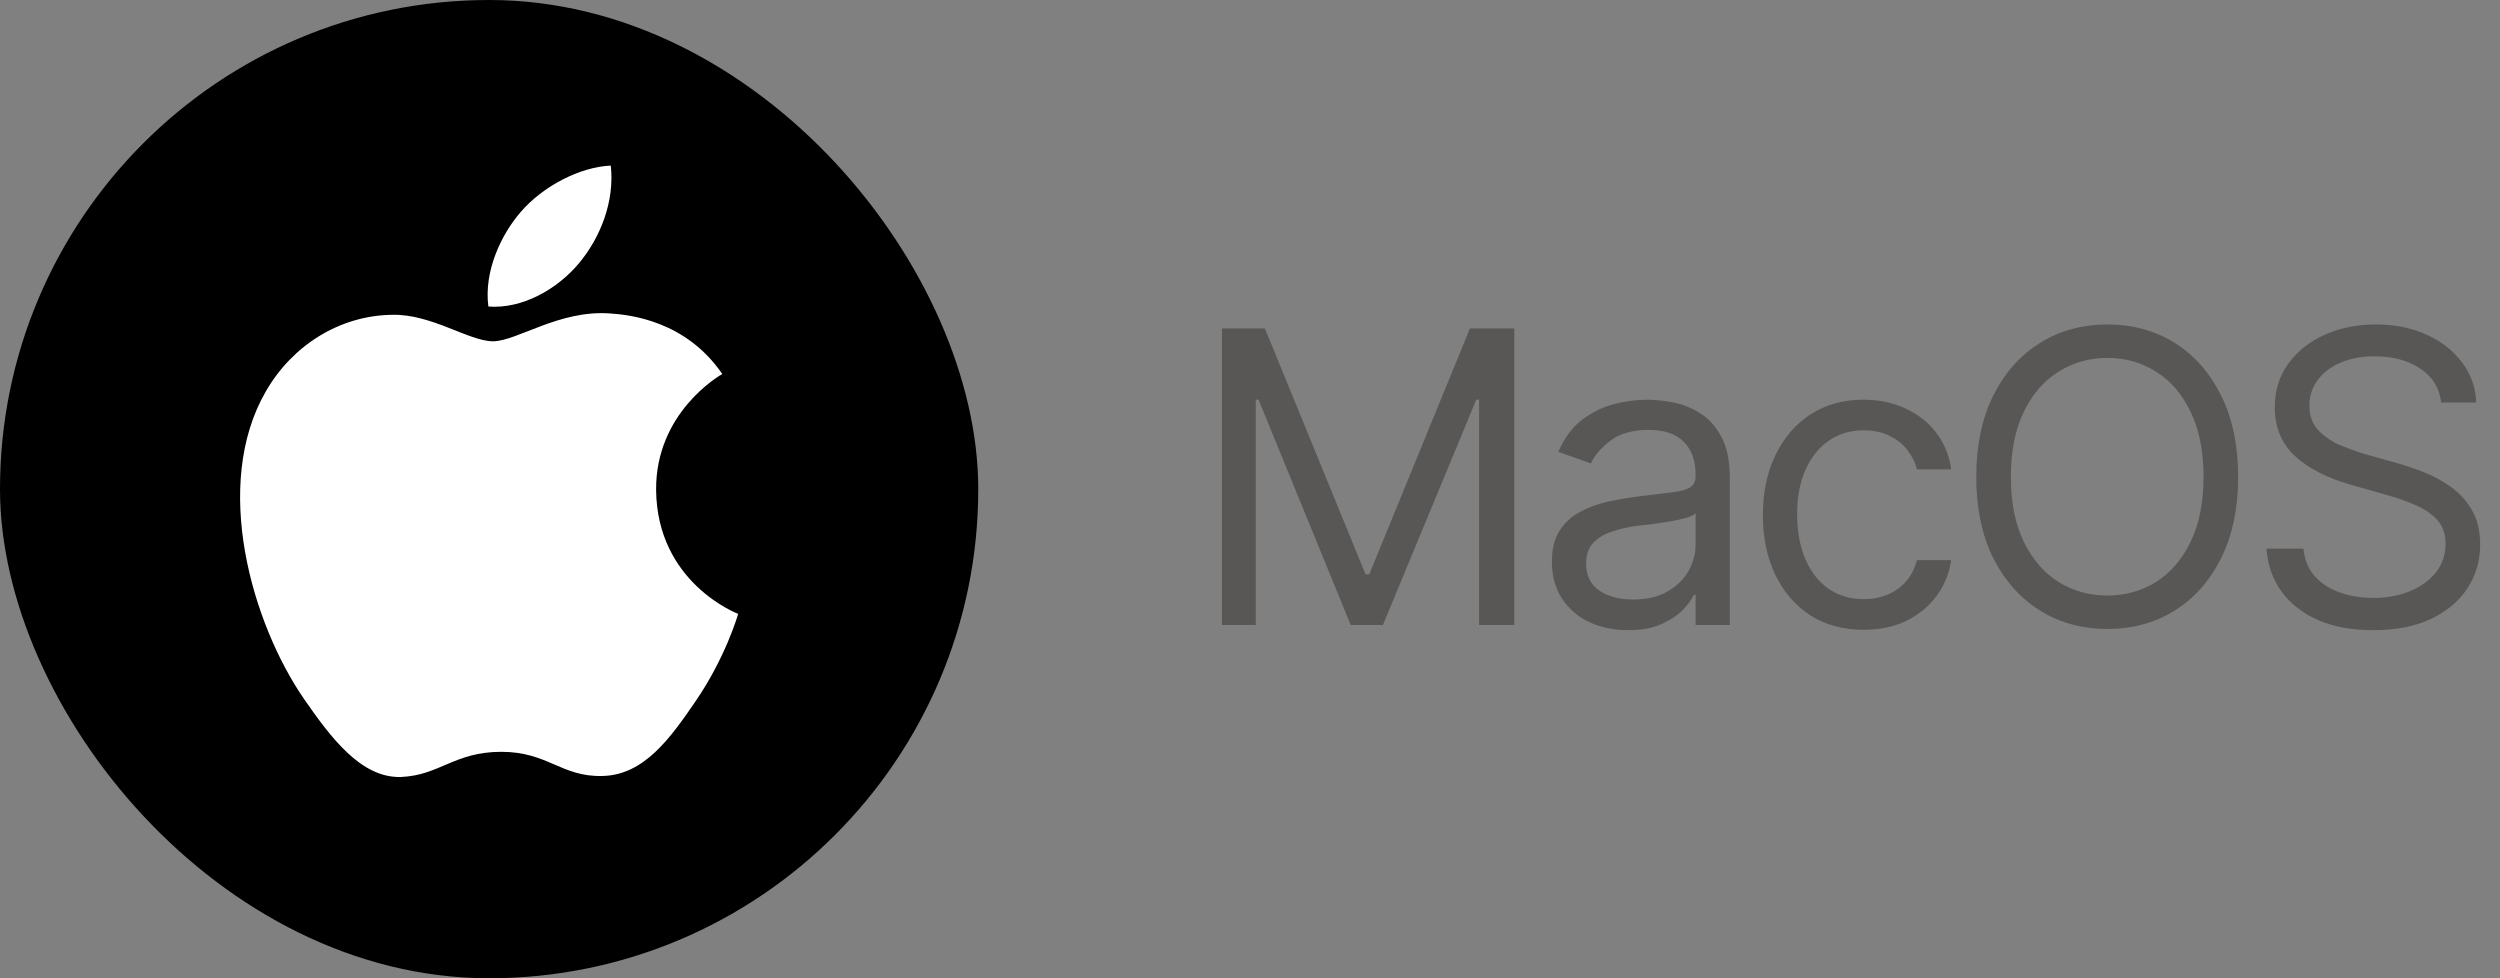
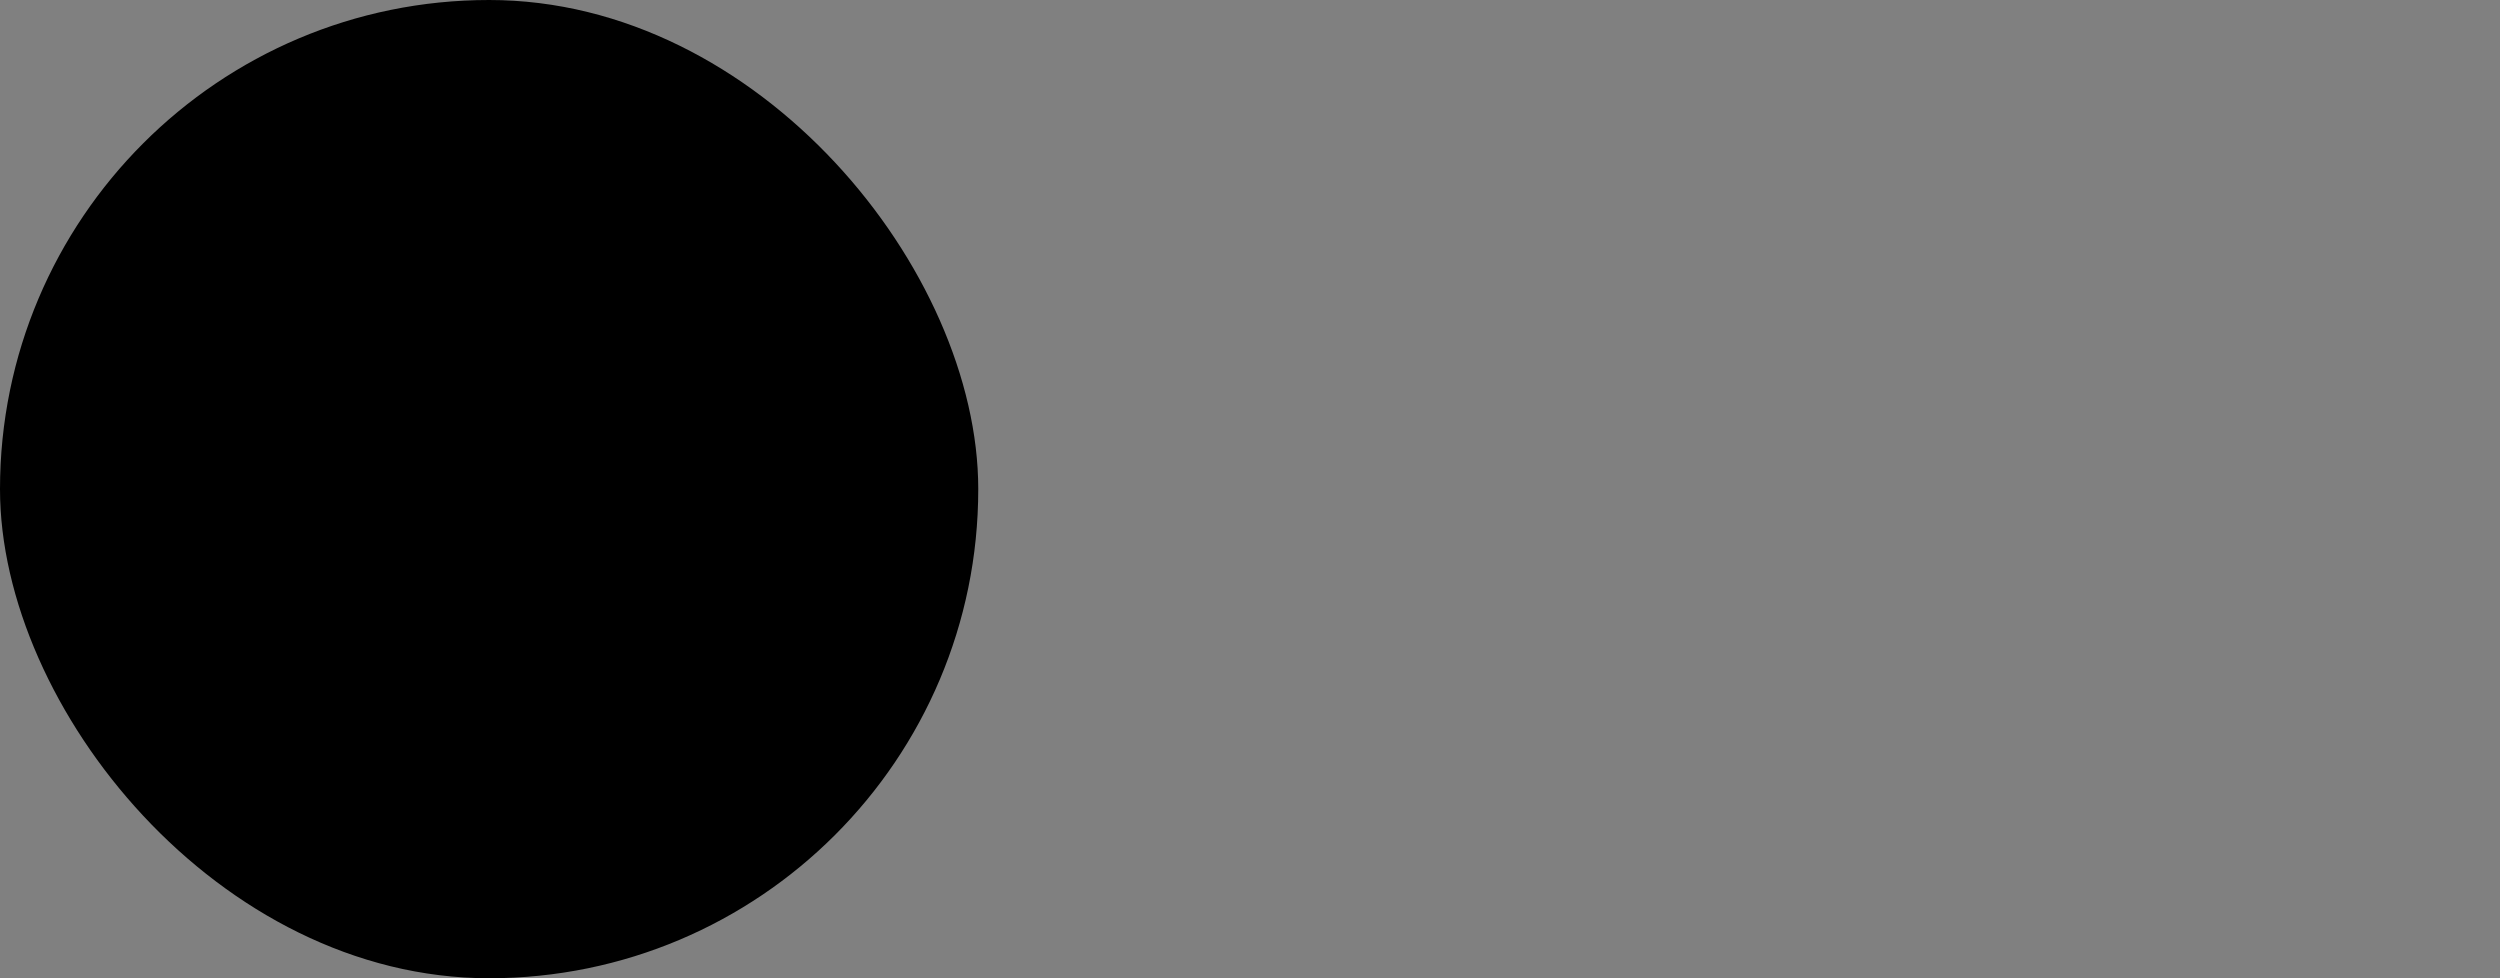
<svg xmlns="http://www.w3.org/2000/svg" width="92" height="36" viewBox="0 0 92 36" fill="none">
  <rect x="0" y="0" width="92" height="36" fill="#808080" stroke="none" />
  <rect width="36" height="36" rx="18" fill="black" />
-   <path d="M18.143 12.559C17.254 12.559 15.878 11.548 14.43 11.585C12.518 11.609 10.765 12.692 9.779 14.409C7.794 17.855 9.267 22.944 11.203 25.744C12.153 27.107 13.273 28.641 14.758 28.593C16.183 28.532 16.718 27.667 18.447 27.667C20.164 27.667 20.651 28.593 22.16 28.556C23.694 28.532 24.668 27.168 25.606 25.792C26.689 24.21 27.14 22.676 27.164 22.59C27.128 22.578 24.181 21.446 24.145 18.037C24.12 15.188 26.47 13.825 26.58 13.764C25.241 11.804 23.183 11.585 22.465 11.536C20.59 11.39 19.019 12.559 18.143 12.559V12.559ZM21.308 9.685C22.099 8.736 22.623 7.409 22.477 6.094C21.345 6.142 19.981 6.849 19.165 7.798C18.435 8.638 17.802 9.99 17.972 11.28C19.226 11.378 20.517 10.635 21.308 9.685" fill="white" />
-   <path d="M44.967 12.087H46.549L50.255 21.14H50.387L54.093 12.087H55.726V23H54.43V14.709H54.327L50.892 23H49.706L46.315 14.709H46.212V23H44.967V12.087ZM59.908 23.19C59.391 23.19 58.919 23.093 58.495 22.898C58.07 22.697 57.733 22.409 57.484 22.033C57.235 21.657 57.11 21.203 57.11 20.671C57.11 20.202 57.203 19.824 57.389 19.536C57.574 19.243 57.821 19.013 58.128 18.847C58.441 18.676 58.783 18.549 59.154 18.466C59.53 18.383 59.908 18.317 60.289 18.269C60.787 18.205 61.19 18.156 61.498 18.122C61.81 18.088 62.037 18.029 62.179 17.946C62.325 17.863 62.398 17.722 62.398 17.521V17.477C62.398 16.955 62.254 16.55 61.966 16.262C61.683 15.969 61.251 15.822 60.67 15.822C60.074 15.822 59.605 15.954 59.264 16.218C58.922 16.477 58.683 16.755 58.546 17.053L57.345 16.628C57.56 16.13 57.845 15.742 58.202 15.463C58.563 15.185 58.954 14.99 59.373 14.877C59.798 14.765 60.216 14.709 60.626 14.709C60.89 14.709 61.192 14.741 61.534 14.804C61.876 14.863 62.208 14.99 62.53 15.185C62.857 15.376 63.126 15.666 63.336 16.057C63.551 16.442 63.658 16.96 63.658 17.609V23H62.398V21.887H62.34C62.257 22.062 62.115 22.253 61.915 22.458C61.715 22.658 61.449 22.831 61.117 22.978C60.79 23.12 60.387 23.19 59.908 23.19ZM60.099 22.062C60.597 22.062 61.017 21.965 61.358 21.77C61.7 21.574 61.959 21.323 62.135 21.015C62.31 20.703 62.398 20.378 62.398 20.041V18.884C62.345 18.947 62.227 19.006 62.047 19.06C61.871 19.108 61.666 19.152 61.432 19.191C61.202 19.23 60.977 19.265 60.758 19.294C60.538 19.318 60.362 19.338 60.23 19.352C59.903 19.396 59.598 19.467 59.315 19.565C59.032 19.658 58.802 19.797 58.627 19.982C58.456 20.168 58.37 20.422 58.37 20.744C58.37 21.179 58.531 21.508 58.853 21.733C59.181 21.953 59.596 22.062 60.099 22.062ZM68.58 23.176C67.818 23.176 67.159 22.995 66.603 22.634C66.051 22.268 65.624 21.767 65.321 21.132C65.023 20.498 64.874 19.773 64.874 18.957C64.874 18.122 65.028 17.387 65.335 16.752C65.643 16.113 66.073 15.612 66.624 15.251C67.181 14.89 67.828 14.709 68.565 14.709C69.142 14.709 69.659 14.816 70.118 15.031C70.582 15.241 70.96 15.539 71.253 15.925C71.551 16.311 71.734 16.76 71.803 17.273H70.543C70.48 17.023 70.365 16.789 70.199 16.569C70.033 16.35 69.813 16.174 69.54 16.042C69.271 15.905 68.951 15.837 68.58 15.837C68.092 15.837 67.665 15.964 67.298 16.218C66.932 16.472 66.647 16.831 66.441 17.294C66.236 17.753 66.134 18.293 66.134 18.913C66.134 19.543 66.234 20.095 66.434 20.568C66.634 21.037 66.918 21.401 67.284 21.66C67.655 21.919 68.087 22.048 68.58 22.048C69.073 22.048 69.496 21.921 69.847 21.667C70.199 21.408 70.431 21.057 70.543 20.612H71.803C71.734 21.096 71.559 21.53 71.275 21.916C70.997 22.302 70.628 22.609 70.169 22.839C69.715 23.064 69.186 23.176 68.58 23.176ZM77.552 23.146C76.624 23.146 75.797 22.919 75.069 22.465C74.342 22.011 73.768 21.367 73.348 20.532C72.933 19.692 72.726 18.698 72.726 17.551C72.726 16.398 72.933 15.402 73.348 14.562C73.768 13.723 74.342 13.076 75.069 12.622C75.797 12.168 76.624 11.94 77.552 11.94C78.485 11.94 79.312 12.168 80.035 12.622C80.758 13.076 81.327 13.723 81.742 14.562C82.157 15.402 82.364 16.398 82.364 17.551C82.364 18.698 82.157 19.692 81.742 20.532C81.327 21.367 80.758 22.011 80.035 22.465C79.312 22.919 78.485 23.146 77.552 23.146ZM77.552 21.916C78.211 21.916 78.807 21.75 79.339 21.418C79.876 21.081 80.301 20.588 80.614 19.939C80.931 19.289 81.09 18.493 81.09 17.551C81.09 16.604 80.931 15.805 80.614 15.156C80.301 14.502 79.876 14.008 79.339 13.676C78.807 13.339 78.211 13.171 77.552 13.171C76.893 13.171 76.295 13.339 75.758 13.676C75.221 14.008 74.793 14.502 74.476 15.156C74.159 15.805 74 16.604 74 17.551C74 18.493 74.159 19.289 74.476 19.939C74.793 20.588 75.221 21.081 75.758 21.418C76.295 21.75 76.893 21.916 77.552 21.916ZM87.33 23.19C86.549 23.19 85.873 23.066 85.301 22.817C84.73 22.563 84.281 22.211 83.954 21.762C83.631 21.308 83.448 20.783 83.404 20.188H84.767C84.806 20.598 84.945 20.937 85.184 21.206C85.428 21.474 85.738 21.674 86.114 21.806C86.49 21.938 86.895 22.004 87.33 22.004C87.833 22.004 88.285 21.921 88.685 21.755C89.09 21.589 89.41 21.357 89.644 21.059C89.879 20.761 89.996 20.412 89.996 20.012C89.996 19.65 89.894 19.357 89.689 19.133C89.483 18.908 89.215 18.725 88.883 18.584C88.556 18.442 88.199 18.317 87.814 18.21L86.481 17.829C85.626 17.585 84.95 17.236 84.452 16.782C83.959 16.323 83.712 15.725 83.712 14.987C83.712 14.377 83.876 13.845 84.203 13.391C84.535 12.932 84.981 12.575 85.543 12.321C86.109 12.067 86.739 11.94 87.433 11.94C88.136 11.94 88.761 12.067 89.308 12.321C89.855 12.57 90.289 12.912 90.611 13.347C90.934 13.776 91.105 14.265 91.124 14.812H89.835C89.772 14.274 89.513 13.857 89.059 13.559C88.609 13.261 88.053 13.112 87.389 13.112C86.91 13.112 86.49 13.19 86.129 13.347C85.768 13.503 85.487 13.718 85.287 13.991C85.086 14.265 84.986 14.577 84.986 14.929C84.986 15.315 85.106 15.627 85.345 15.866C85.585 16.101 85.868 16.284 86.195 16.416C86.527 16.547 86.827 16.652 87.096 16.73L88.194 17.038C88.478 17.116 88.793 17.221 89.139 17.353C89.491 17.485 89.828 17.663 90.15 17.888C90.477 18.112 90.746 18.4 90.956 18.752C91.165 19.099 91.27 19.528 91.27 20.041C91.27 20.627 91.117 21.159 90.809 21.638C90.501 22.111 90.055 22.49 89.469 22.773C88.883 23.051 88.17 23.19 87.33 23.19Z" fill="#595756" />
</svg>